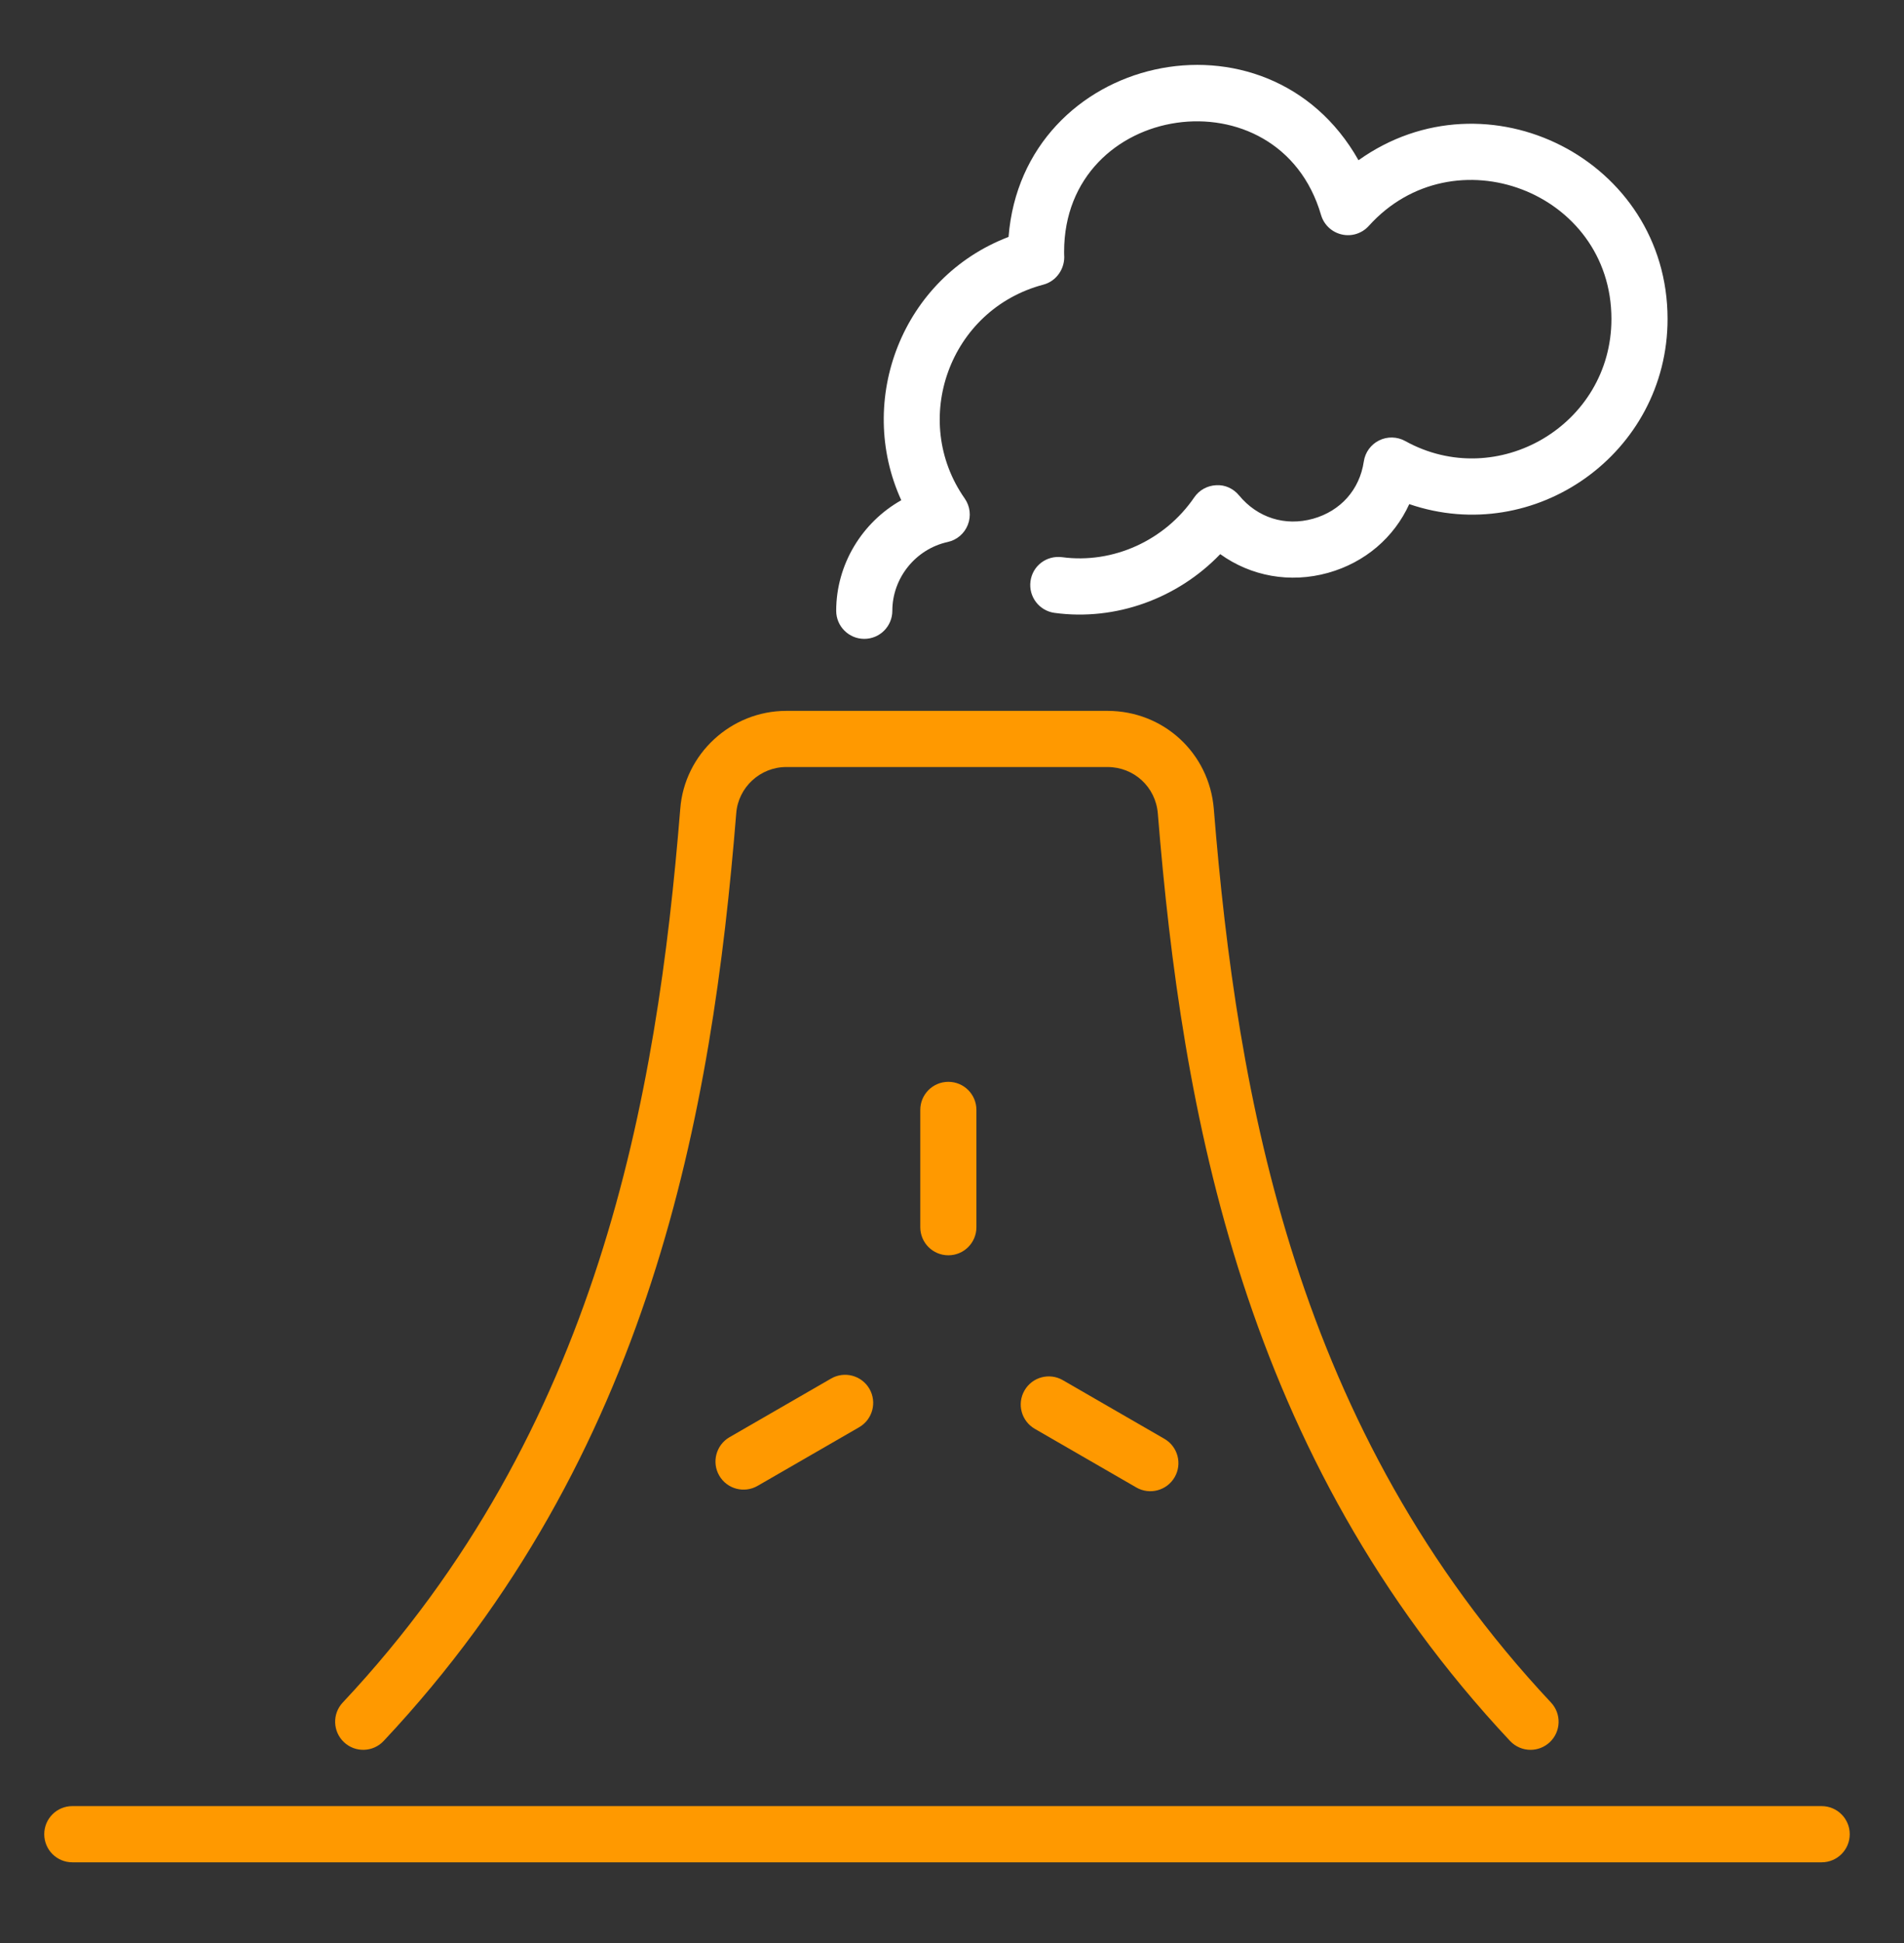
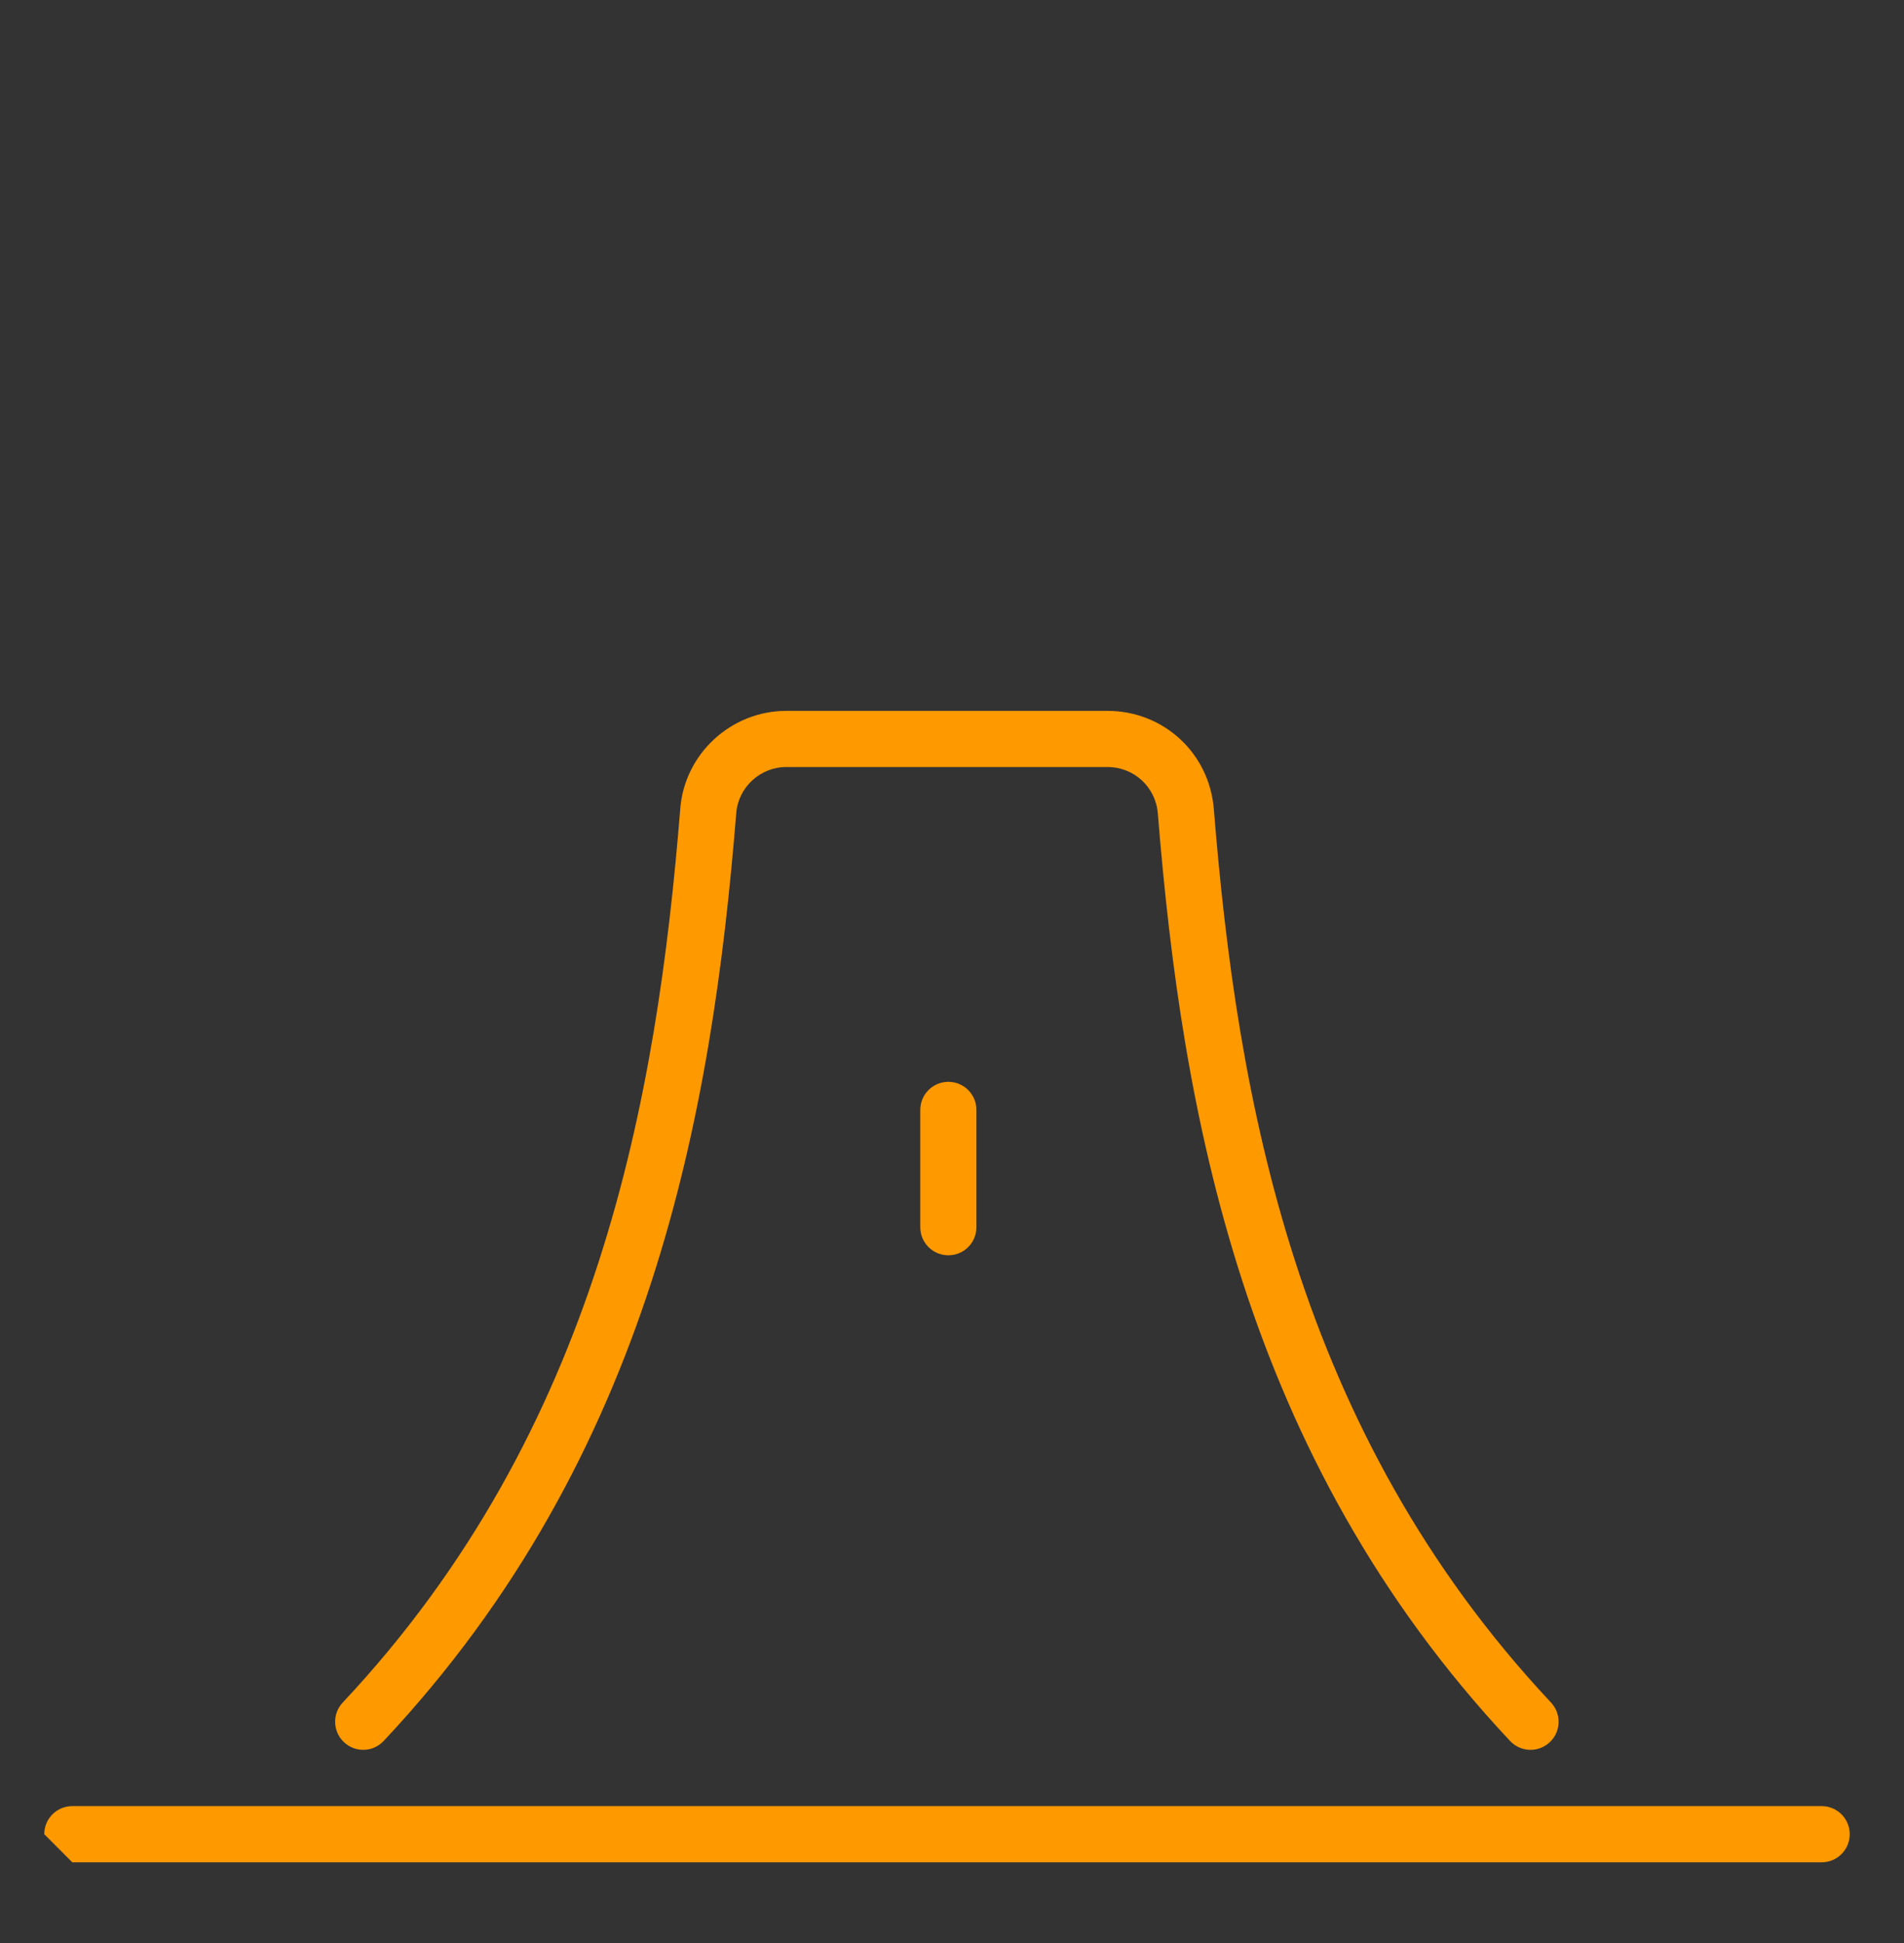
<svg xmlns="http://www.w3.org/2000/svg" width="50" height="51" viewBox="0 0 50 51" fill="none">
  <rect x="0" y="0" width="50" height="51" fill="#333333" stroke="none" />
  <path d="M40.193 45.93C40.373 45.93 40.555 45.863 40.697 45.73C40.994 45.452 41.009 44.985 40.73 44.688C34.02 37.534 32.488 28.816 31.875 21.23C31.754 19.765 30.554 18.659 29.083 18.659H20.649C19.196 18.659 17.973 19.791 17.864 21.231C17.25 28.817 15.717 37.535 9.001 44.688C8.722 44.984 8.737 45.451 9.033 45.729C9.33 46.009 9.797 45.994 10.075 45.697C17.104 38.213 18.7 29.19 19.334 21.346C19.386 20.666 19.963 20.133 20.648 20.133H29.083C29.78 20.133 30.348 20.657 30.405 21.351C31.039 29.189 32.634 38.212 39.655 45.697C39.8 45.851 39.996 45.93 40.193 45.93Z" fill="#FF9900" />
-   <path d="M1.899 48.882H47.837C48.245 48.882 48.575 48.552 48.575 48.144C48.575 47.737 48.245 47.407 47.837 47.407H1.899C1.491 47.407 1.162 47.737 1.162 48.144C1.162 48.552 1.491 48.882 1.899 48.882Z" fill="#FF9900" />
-   <path d="M43.791 8.372C43.791 4.193 39.045 1.802 35.675 4.206C33.281 -0.033 26.864 1.429 26.485 6.219C23.688 7.287 22.467 10.502 23.668 13.13C22.64 13.708 21.959 14.813 21.959 16.032C21.959 16.439 22.289 16.769 22.696 16.769C23.104 16.769 23.433 16.439 23.433 16.032C23.433 15.171 24.045 14.411 24.888 14.226C25.128 14.174 25.327 14.004 25.416 13.774C25.506 13.544 25.475 13.285 25.333 13.083C23.897 11.034 24.926 8.125 27.4 7.471C27.747 7.38 27.976 7.04 27.945 6.683L27.944 6.609C27.944 2.662 33.582 1.848 34.691 5.642C34.766 5.899 34.974 6.095 35.234 6.154C35.495 6.215 35.767 6.128 35.946 5.929C38.168 3.464 42.317 5.026 42.317 8.372C42.317 11.16 39.314 12.912 36.901 11.576C36.689 11.459 36.433 11.453 36.216 11.56C36 11.667 35.849 11.874 35.814 12.114C35.705 12.852 35.206 13.413 34.481 13.616C33.748 13.82 33.023 13.591 32.538 13.003C32.391 12.825 32.17 12.72 31.936 12.736C31.704 12.747 31.491 12.865 31.361 13.056C30.586 14.189 29.227 14.805 27.89 14.625C27.477 14.574 27.115 14.854 27.061 15.257C27.007 15.661 27.29 16.032 27.693 16.087C29.3 16.305 30.925 15.709 32.044 14.545C32.851 15.125 33.876 15.315 34.876 15.036C35.848 14.765 36.61 14.105 37.008 13.232C40.312 14.362 43.791 11.894 43.791 8.372Z" fill="white" />
+   <path d="M1.899 48.882H47.837C48.245 48.882 48.575 48.552 48.575 48.144C48.575 47.737 48.245 47.407 47.837 47.407H1.899C1.491 47.407 1.162 47.737 1.162 48.144Z" fill="#FF9900" />
  <path d="M24.167 29.133V32.212C24.167 32.62 24.497 32.949 24.904 32.949C25.312 32.949 25.641 32.62 25.641 32.212V29.133C25.641 28.726 25.312 28.396 24.904 28.396C24.497 28.396 24.167 28.726 24.167 29.133Z" fill="#FF9900" />
-   <path d="M21.824 36.185L19.157 37.724C18.805 37.928 18.684 38.379 18.887 38.731C19.093 39.087 19.545 39.203 19.895 39.001L22.562 37.462C22.914 37.258 23.035 36.808 22.832 36.455C22.628 36.102 22.176 35.981 21.824 36.185Z" fill="#FF9900" />
-   <path d="M27.911 36.227C27.559 36.023 27.107 36.143 26.904 36.497C26.7 36.849 26.821 37.3 27.174 37.504L29.84 39.043C30.191 39.246 30.643 39.126 30.847 38.773C31.051 38.42 30.93 37.97 30.577 37.766L27.911 36.227Z" fill="#FF9900" />
</svg>